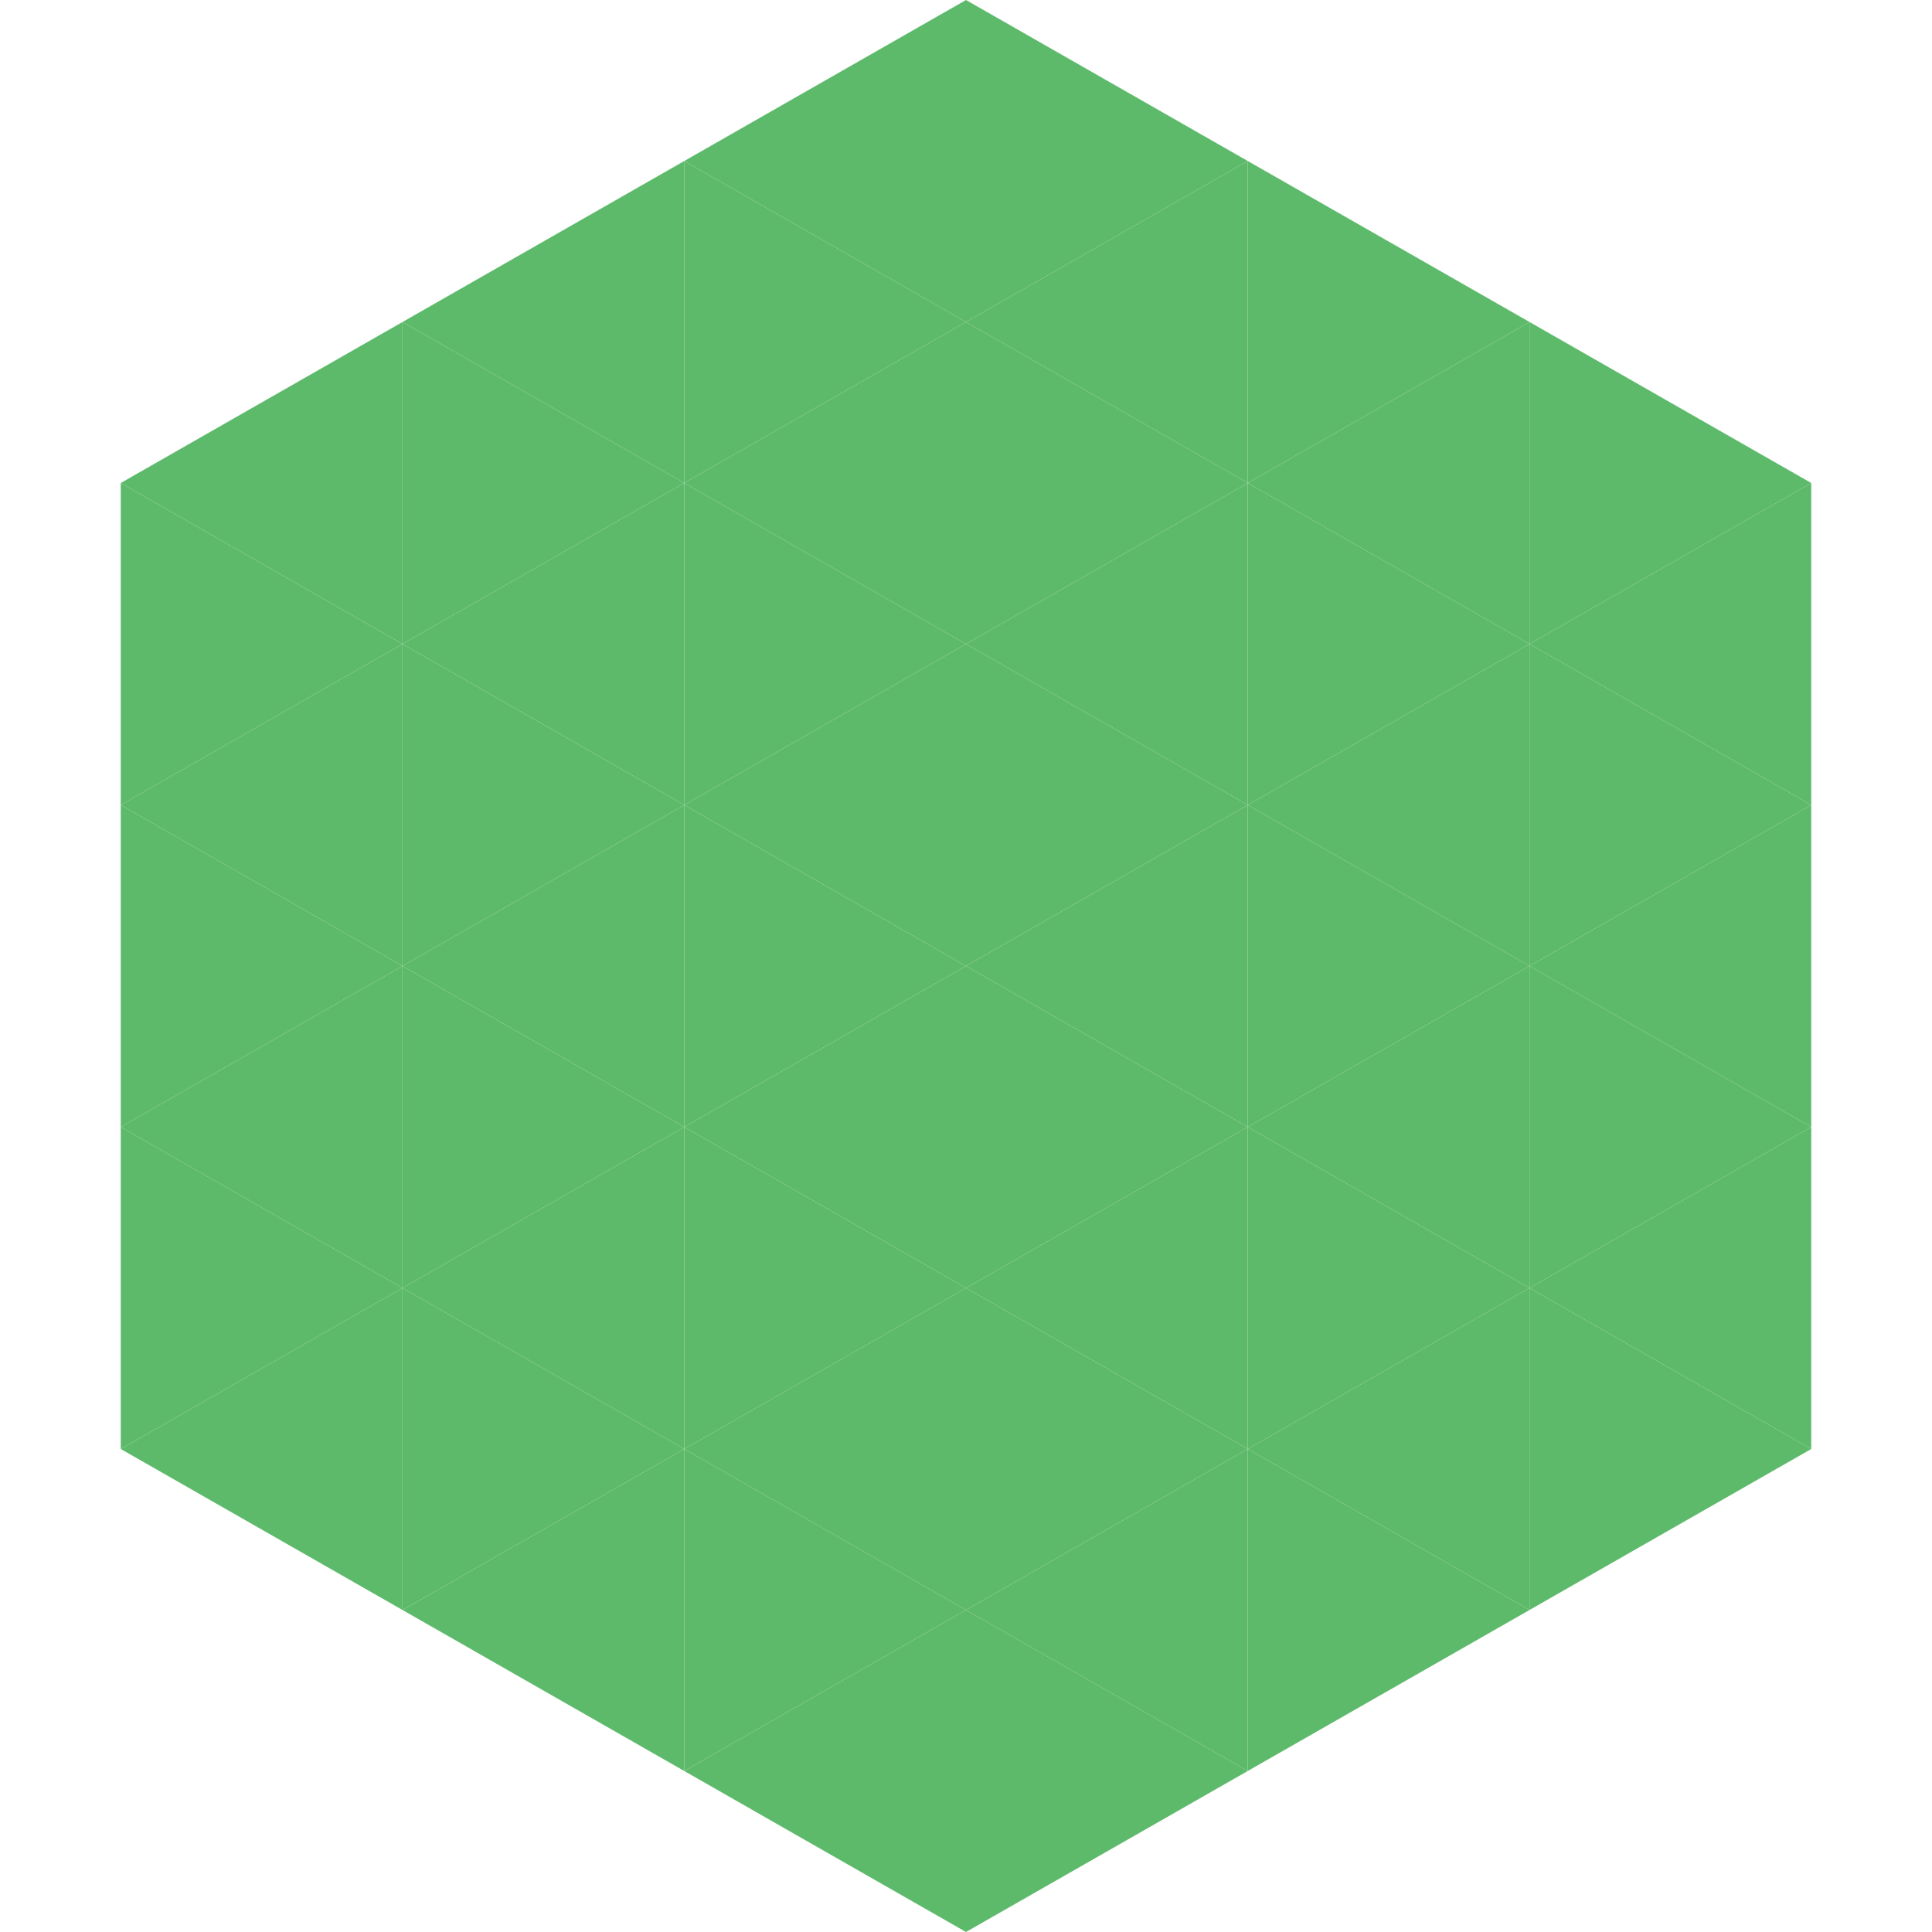
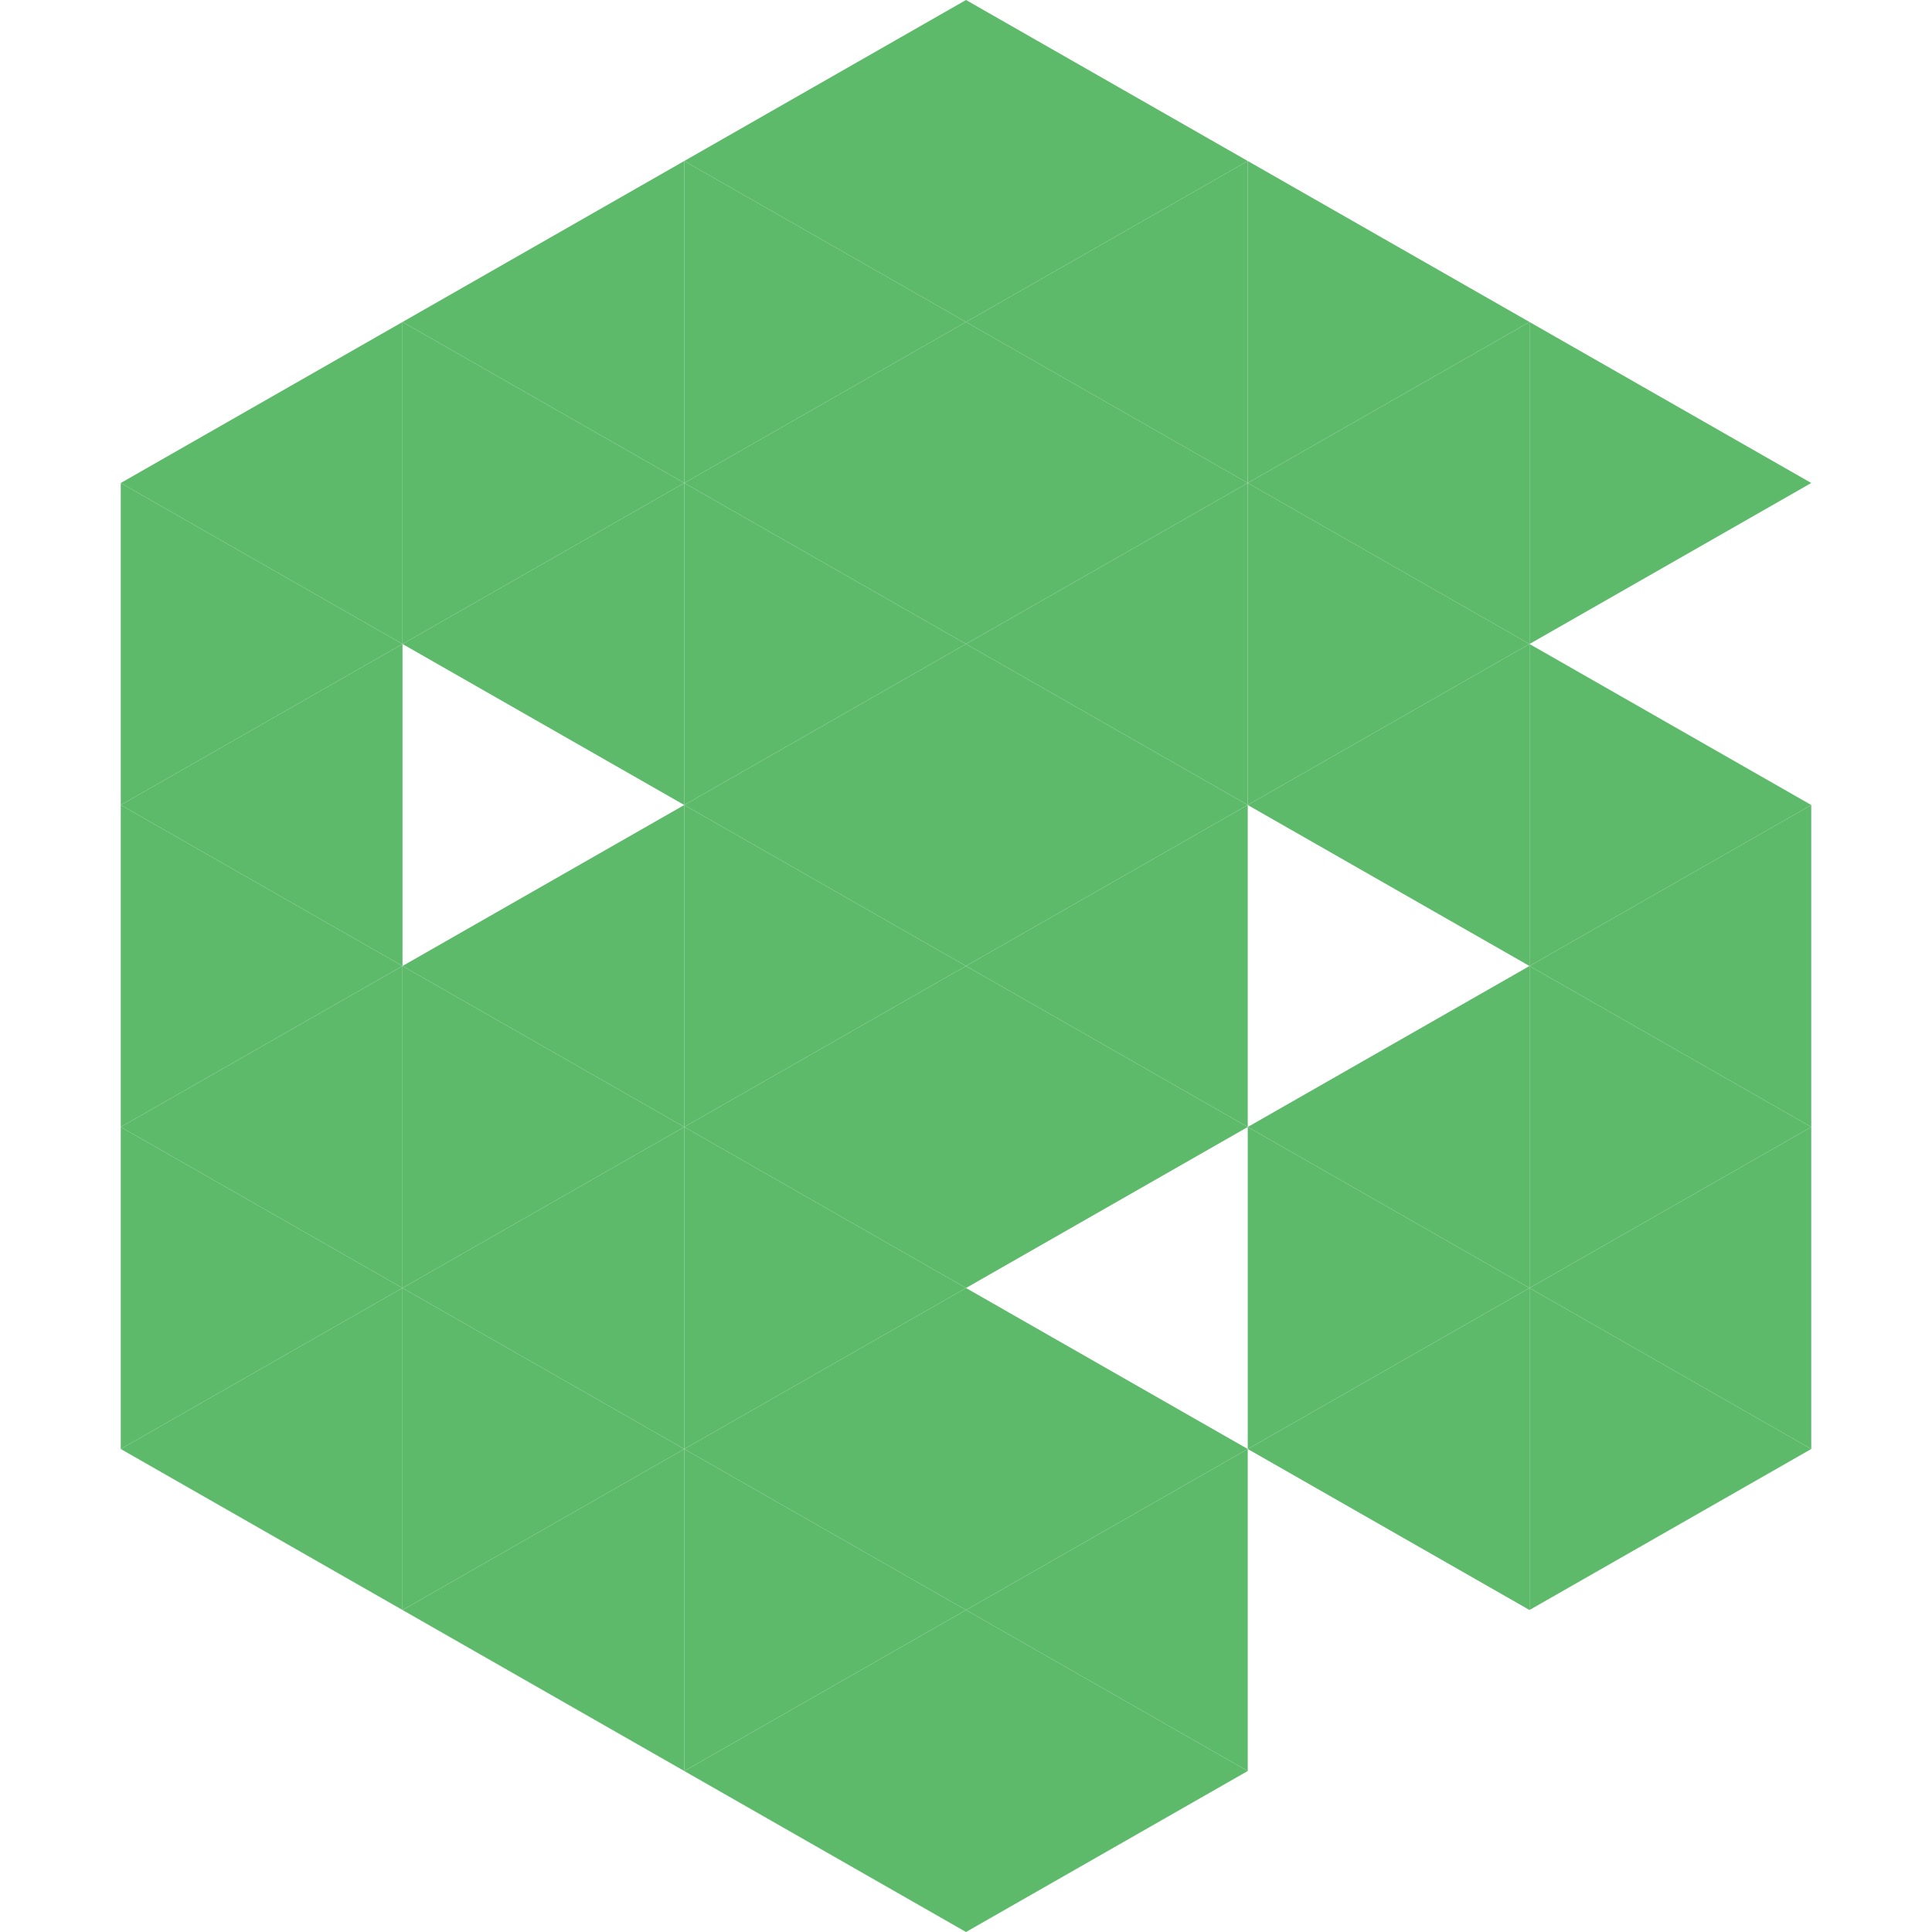
<svg xmlns="http://www.w3.org/2000/svg" width="240" height="240">
  <polygon points="50,40 15,60 50,80" style="fill:rgb(94,186,107)" />
  <polygon points="190,40 225,60 190,80" style="fill:rgb(94,186,107)" />
  <polygon points="15,60 50,80 15,100" style="fill:rgb(94,186,107)" />
-   <polygon points="225,60 190,80 225,100" style="fill:rgb(94,186,107)" />
  <polygon points="50,80 15,100 50,120" style="fill:rgb(94,186,107)" />
  <polygon points="190,80 225,100 190,120" style="fill:rgb(94,186,107)" />
  <polygon points="15,100 50,120 15,140" style="fill:rgb(94,186,107)" />
  <polygon points="225,100 190,120 225,140" style="fill:rgb(94,186,107)" />
  <polygon points="50,120 15,140 50,160" style="fill:rgb(94,186,107)" />
  <polygon points="190,120 225,140 190,160" style="fill:rgb(94,186,107)" />
  <polygon points="15,140 50,160 15,180" style="fill:rgb(94,186,107)" />
  <polygon points="225,140 190,160 225,180" style="fill:rgb(94,186,107)" />
  <polygon points="50,160 15,180 50,200" style="fill:rgb(94,186,107)" />
  <polygon points="190,160 225,180 190,200" style="fill:rgb(94,186,107)" />
  <polygon points="15,180 50,200 15,220" style="fill:rgb(255,255,255); fill-opacity:0" />
  <polygon points="225,180 190,200 225,220" style="fill:rgb(255,255,255); fill-opacity:0" />
  <polygon points="50,0 85,20 50,40" style="fill:rgb(255,255,255); fill-opacity:0" />
  <polygon points="190,0 155,20 190,40" style="fill:rgb(255,255,255); fill-opacity:0" />
  <polygon points="85,20 50,40 85,60" style="fill:rgb(94,186,107)" />
  <polygon points="155,20 190,40 155,60" style="fill:rgb(94,186,107)" />
  <polygon points="50,40 85,60 50,80" style="fill:rgb(94,186,107)" />
  <polygon points="190,40 155,60 190,80" style="fill:rgb(94,186,107)" />
  <polygon points="85,60 50,80 85,100" style="fill:rgb(94,186,107)" />
  <polygon points="155,60 190,80 155,100" style="fill:rgb(94,186,107)" />
-   <polygon points="50,80 85,100 50,120" style="fill:rgb(94,186,107)" />
  <polygon points="190,80 155,100 190,120" style="fill:rgb(94,186,107)" />
  <polygon points="85,100 50,120 85,140" style="fill:rgb(94,186,107)" />
-   <polygon points="155,100 190,120 155,140" style="fill:rgb(94,186,107)" />
  <polygon points="50,120 85,140 50,160" style="fill:rgb(94,186,107)" />
  <polygon points="190,120 155,140 190,160" style="fill:rgb(94,186,107)" />
  <polygon points="85,140 50,160 85,180" style="fill:rgb(94,186,107)" />
  <polygon points="155,140 190,160 155,180" style="fill:rgb(94,186,107)" />
  <polygon points="50,160 85,180 50,200" style="fill:rgb(94,186,107)" />
  <polygon points="190,160 155,180 190,200" style="fill:rgb(94,186,107)" />
  <polygon points="85,180 50,200 85,220" style="fill:rgb(94,186,107)" />
-   <polygon points="155,180 190,200 155,220" style="fill:rgb(94,186,107)" />
  <polygon points="120,0 85,20 120,40" style="fill:rgb(94,186,107)" />
  <polygon points="120,0 155,20 120,40" style="fill:rgb(94,186,107)" />
  <polygon points="85,20 120,40 85,60" style="fill:rgb(94,186,107)" />
  <polygon points="155,20 120,40 155,60" style="fill:rgb(94,186,107)" />
  <polygon points="120,40 85,60 120,80" style="fill:rgb(94,186,107)" />
  <polygon points="120,40 155,60 120,80" style="fill:rgb(94,186,107)" />
  <polygon points="85,60 120,80 85,100" style="fill:rgb(94,186,107)" />
  <polygon points="155,60 120,80 155,100" style="fill:rgb(94,186,107)" />
  <polygon points="120,80 85,100 120,120" style="fill:rgb(94,186,107)" />
  <polygon points="120,80 155,100 120,120" style="fill:rgb(94,186,107)" />
  <polygon points="85,100 120,120 85,140" style="fill:rgb(94,186,107)" />
  <polygon points="155,100 120,120 155,140" style="fill:rgb(94,186,107)" />
  <polygon points="120,120 85,140 120,160" style="fill:rgb(94,186,107)" />
  <polygon points="120,120 155,140 120,160" style="fill:rgb(94,186,107)" />
  <polygon points="85,140 120,160 85,180" style="fill:rgb(94,186,107)" />
-   <polygon points="155,140 120,160 155,180" style="fill:rgb(94,186,107)" />
  <polygon points="120,160 85,180 120,200" style="fill:rgb(94,186,107)" />
  <polygon points="120,160 155,180 120,200" style="fill:rgb(94,186,107)" />
  <polygon points="85,180 120,200 85,220" style="fill:rgb(94,186,107)" />
  <polygon points="155,180 120,200 155,220" style="fill:rgb(94,186,107)" />
  <polygon points="120,200 85,220 120,240" style="fill:rgb(94,186,107)" />
  <polygon points="120,200 155,220 120,240" style="fill:rgb(94,186,107)" />
  <polygon points="85,220 120,240 85,260" style="fill:rgb(255,255,255); fill-opacity:0" />
  <polygon points="155,220 120,240 155,260" style="fill:rgb(255,255,255); fill-opacity:0" />
</svg>